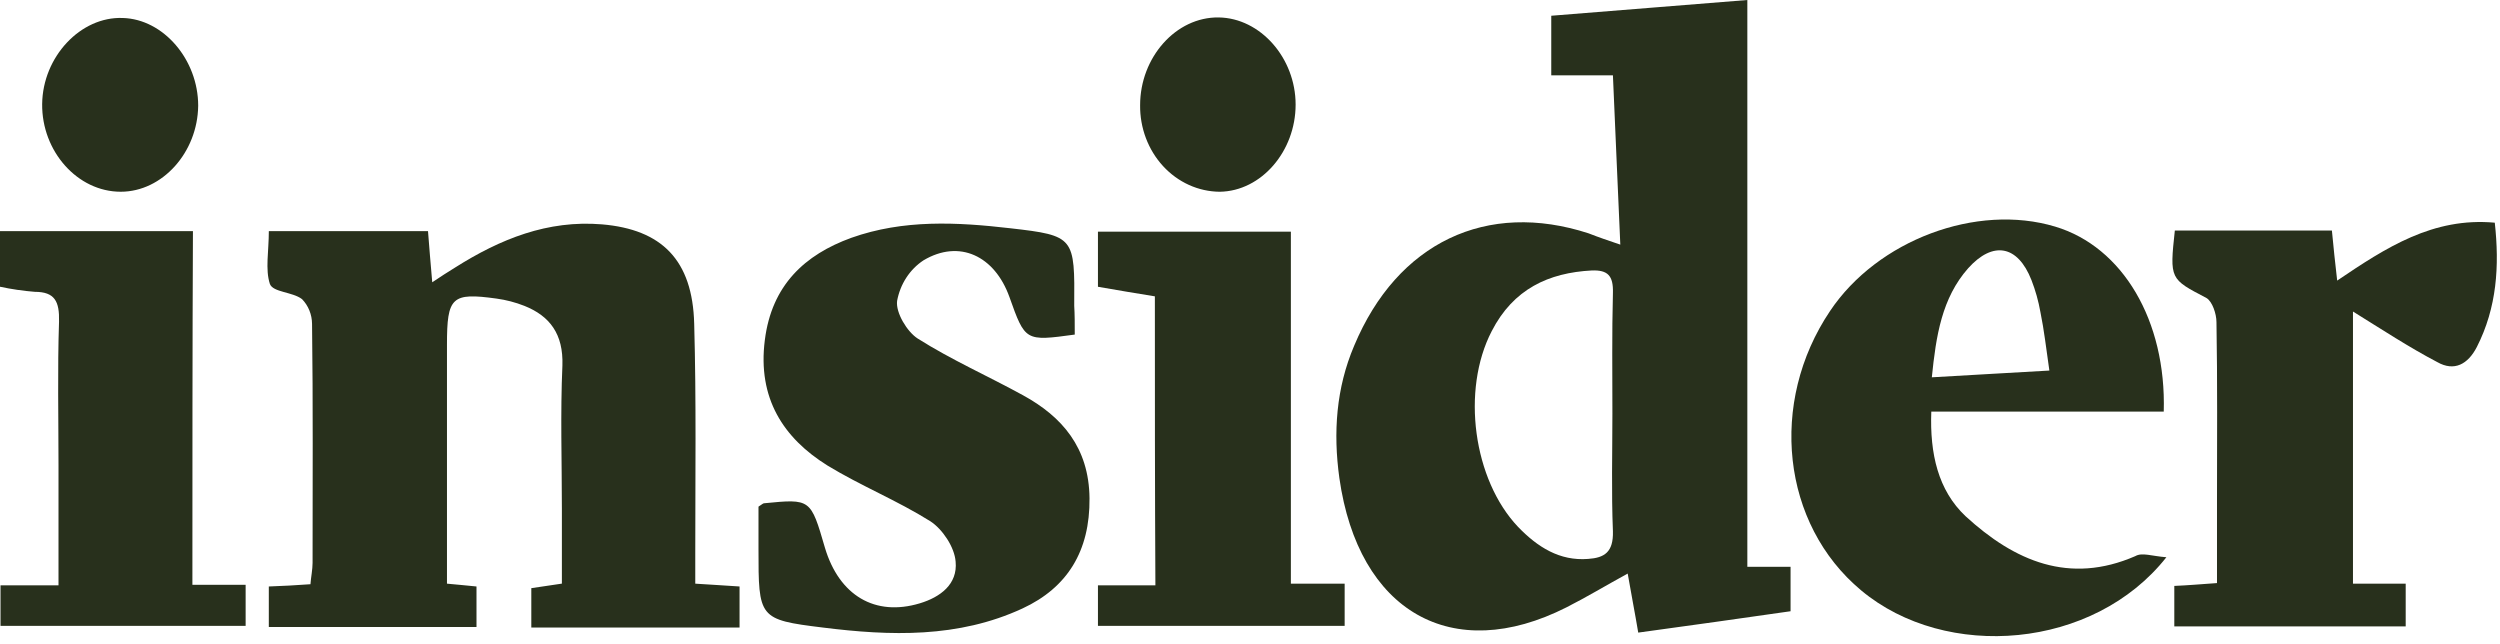
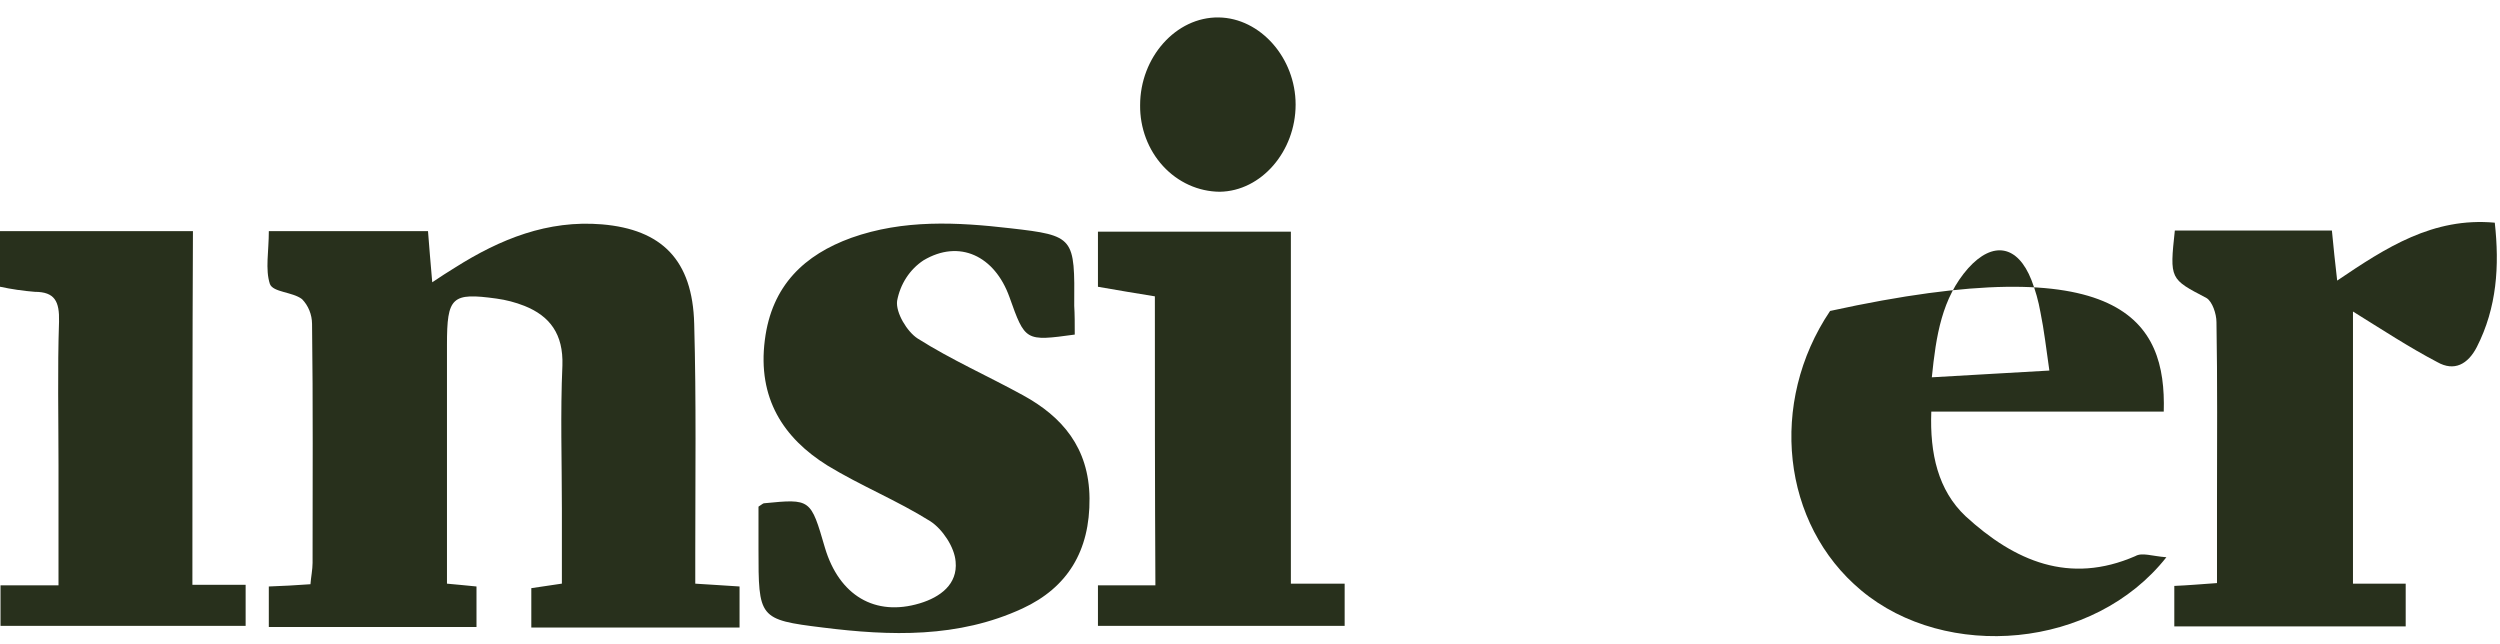
<svg xmlns="http://www.w3.org/2000/svg" width="194" height="50" viewBox="0 0 194 50" fill="none">
  <g id="Insider Logo">
-     <path id="Vector" d="M125.736 18.981C125.53 14.531 125.365 10.298 125.163 5.848H120.378V1.222C125.45 0.829 130.522 0.393 135.594 0V43.983H138.948V47.432C135.062 47.999 131.215 48.523 127.127 49.09C126.88 47.606 126.595 46.166 126.309 44.508C124.632 45.425 123.118 46.341 121.564 47.127C112.688 51.621 105.407 47.477 103.934 37.091C103.444 33.556 103.688 30.11 105.08 26.837C108.434 18.807 115.387 15.536 123.282 18.11C124.059 18.417 124.836 18.677 125.736 18.983L125.736 18.981ZM125.122 32.115C125.122 28.974 125.081 25.875 125.163 22.734C125.204 21.381 124.754 20.945 123.527 20.988C120.173 21.164 117.432 22.428 115.755 25.701C113.383 30.282 114.324 37.22 117.8 40.885C119.314 42.456 121.031 43.547 123.24 43.372C124.508 43.285 125.203 42.849 125.163 41.234C125.039 38.18 125.122 35.126 125.122 32.115L125.122 32.115Z" fill="#28301C" />
    <path id="Vector_2" d="M20.86 17.934H33.213C33.296 19.156 33.419 20.377 33.542 21.905C34.197 21.468 34.729 21.119 35.301 20.77C38.819 18.544 42.499 17.061 46.714 17.41C51.336 17.805 53.747 20.159 53.87 25.133C54.035 31.067 53.953 37.045 53.953 43.023V45.292C55.18 45.38 56.243 45.423 57.389 45.511V48.695H41.23V45.641C41.925 45.553 42.62 45.421 43.602 45.289V39.489C43.602 35.78 43.478 32.071 43.643 28.362C43.725 25.919 42.661 24.522 40.698 23.737C39.998 23.461 39.27 23.271 38.53 23.17C35.053 22.69 34.685 23.038 34.685 26.748V45.292C35.544 45.38 36.198 45.424 36.976 45.511V48.653H20.86V45.511C21.924 45.468 22.947 45.424 24.092 45.336C24.133 44.769 24.256 44.201 24.256 43.678C24.256 37.482 24.297 31.329 24.215 25.134C24.212 24.774 24.142 24.42 24.008 24.09C23.875 23.76 23.681 23.462 23.438 23.213C22.702 22.646 21.189 22.69 20.943 22.035C20.573 20.901 20.861 19.505 20.861 17.934H20.86Z" fill="#28301C" />
    <path id="Vector_3" d="M83.401 25.963C79.556 26.487 79.556 26.487 78.329 23.04C77.184 19.854 74.443 18.545 71.661 20.203C71.136 20.549 70.683 21.006 70.331 21.546C69.979 22.087 69.736 22.699 69.616 23.345C69.493 24.261 70.394 25.745 71.211 26.269C73.829 27.927 76.693 29.192 79.392 30.676C82.419 32.334 84.505 34.733 84.546 38.661C84.587 42.763 82.828 45.599 79.351 47.214C74.361 49.526 69.084 49.352 63.849 48.697C58.859 48.086 58.859 47.955 58.859 42.587V39.315C59.188 39.096 59.227 39.052 59.309 39.052C62.908 38.701 62.908 38.701 64.013 42.499C65.117 46.208 67.898 47.866 71.375 46.819C72.97 46.339 74.32 45.335 74.157 43.59C74.075 42.455 73.134 41.059 72.193 40.448C69.616 38.833 66.794 37.699 64.217 36.128C60.781 33.99 58.777 30.892 59.35 26.398C59.881 22.122 62.458 19.766 66.058 18.456C70.107 17.016 74.279 17.235 78.411 17.714C83.401 18.282 83.401 18.412 83.36 23.736C83.401 24.391 83.401 25.089 83.401 25.962L83.401 25.963Z" fill="#28301C" />
-     <path id="Vector_4" d="M168.112 43.242C162.467 50.398 151.014 51.315 144.429 45.816C138.252 40.667 137.231 31.242 142.015 24.13C145.697 18.633 153.386 15.752 159.481 17.585C164.717 19.156 168.112 24.872 167.907 31.941H149.869C149.746 35.213 150.4 38.05 152.528 40.058C156.331 43.549 160.586 45.381 165.698 43.156C166.23 42.849 166.966 43.155 168.112 43.242ZM159.031 28.755C158.785 27.054 158.623 25.614 158.336 24.218C158.185 23.365 157.952 22.532 157.64 21.731C156.577 19.025 154.655 18.676 152.732 20.814C150.687 23.127 150.237 26.05 149.91 29.279C153.06 29.105 155.841 28.93 159.031 28.755Z" fill="#28301C" />
+     <path id="Vector_4" d="M168.112 43.242C162.467 50.398 151.014 51.315 144.429 45.816C138.252 40.667 137.231 31.242 142.015 24.13C164.717 19.156 168.112 24.872 167.907 31.941H149.869C149.746 35.213 150.4 38.05 152.528 40.058C156.331 43.549 160.586 45.381 165.698 43.156C166.23 42.849 166.966 43.155 168.112 43.242ZM159.031 28.755C158.785 27.054 158.623 25.614 158.336 24.218C158.185 23.365 157.952 22.532 157.64 21.731C156.577 19.025 154.655 18.676 152.732 20.814C150.687 23.127 150.237 26.05 149.91 29.279C153.06 29.105 155.841 28.93 159.031 28.755Z" fill="#28301C" />
    <path id="Vector_5" d="M182.591 24.174V45.293H186.682V48.608H168.726V45.467C169.79 45.423 170.771 45.335 172.039 45.247V38.964C172.039 34.295 172.08 29.67 171.998 25.001C171.998 24.346 171.669 23.387 171.221 23.125C168.397 21.643 168.356 21.686 168.767 17.891H180.956C181.08 19.199 181.203 20.378 181.365 21.774C185.169 19.2 188.81 16.844 193.595 17.28C193.965 20.64 193.76 23.868 192.205 26.923C191.509 28.276 190.446 28.843 189.137 28.101C186.968 26.966 184.841 25.57 182.591 24.174Z" fill="#28301C" />
    <path id="Vector_6" d="M14.93 45.38H19.061V48.565H0.04V45.424H4.54V36.086C4.54 32.377 4.457 28.668 4.581 24.959C4.622 23.388 4.252 22.646 2.699 22.646C1.793 22.573 0.891 22.441 0 22.251V17.934H14.972C14.93 27.01 14.93 36.086 14.93 45.38Z" fill="#28301C" />
    <path id="Vector_7" d="M89.618 22.996C88.186 22.776 86.755 22.516 85.201 22.254V17.978H100.172V45.293H104.345V48.565H85.201V45.424H89.659C89.618 37.921 89.618 30.544 89.618 22.996Z" fill="#28301C" />
-     <path id="Vector_8" d="M15.379 8.203C15.338 11.825 12.598 14.879 9.367 14.879C6.012 14.879 3.231 11.738 3.272 8.072C3.313 4.406 6.258 1.265 9.53 1.396C12.679 1.484 15.379 4.625 15.379 8.203Z" fill="#28301C" />
    <path id="Vector_9" d="M100.54 8.117C100.54 11.738 97.881 14.836 94.65 14.88C93.83 14.873 93.019 14.694 92.265 14.352C91.51 14.01 90.827 13.513 90.253 12.889C89.679 12.264 89.226 11.525 88.921 10.714C88.615 9.902 88.463 9.034 88.473 8.16C88.473 4.451 91.254 1.309 94.568 1.353C97.799 1.397 100.54 4.495 100.54 8.117Z" fill="#28301C" />
  </g>
</svg>